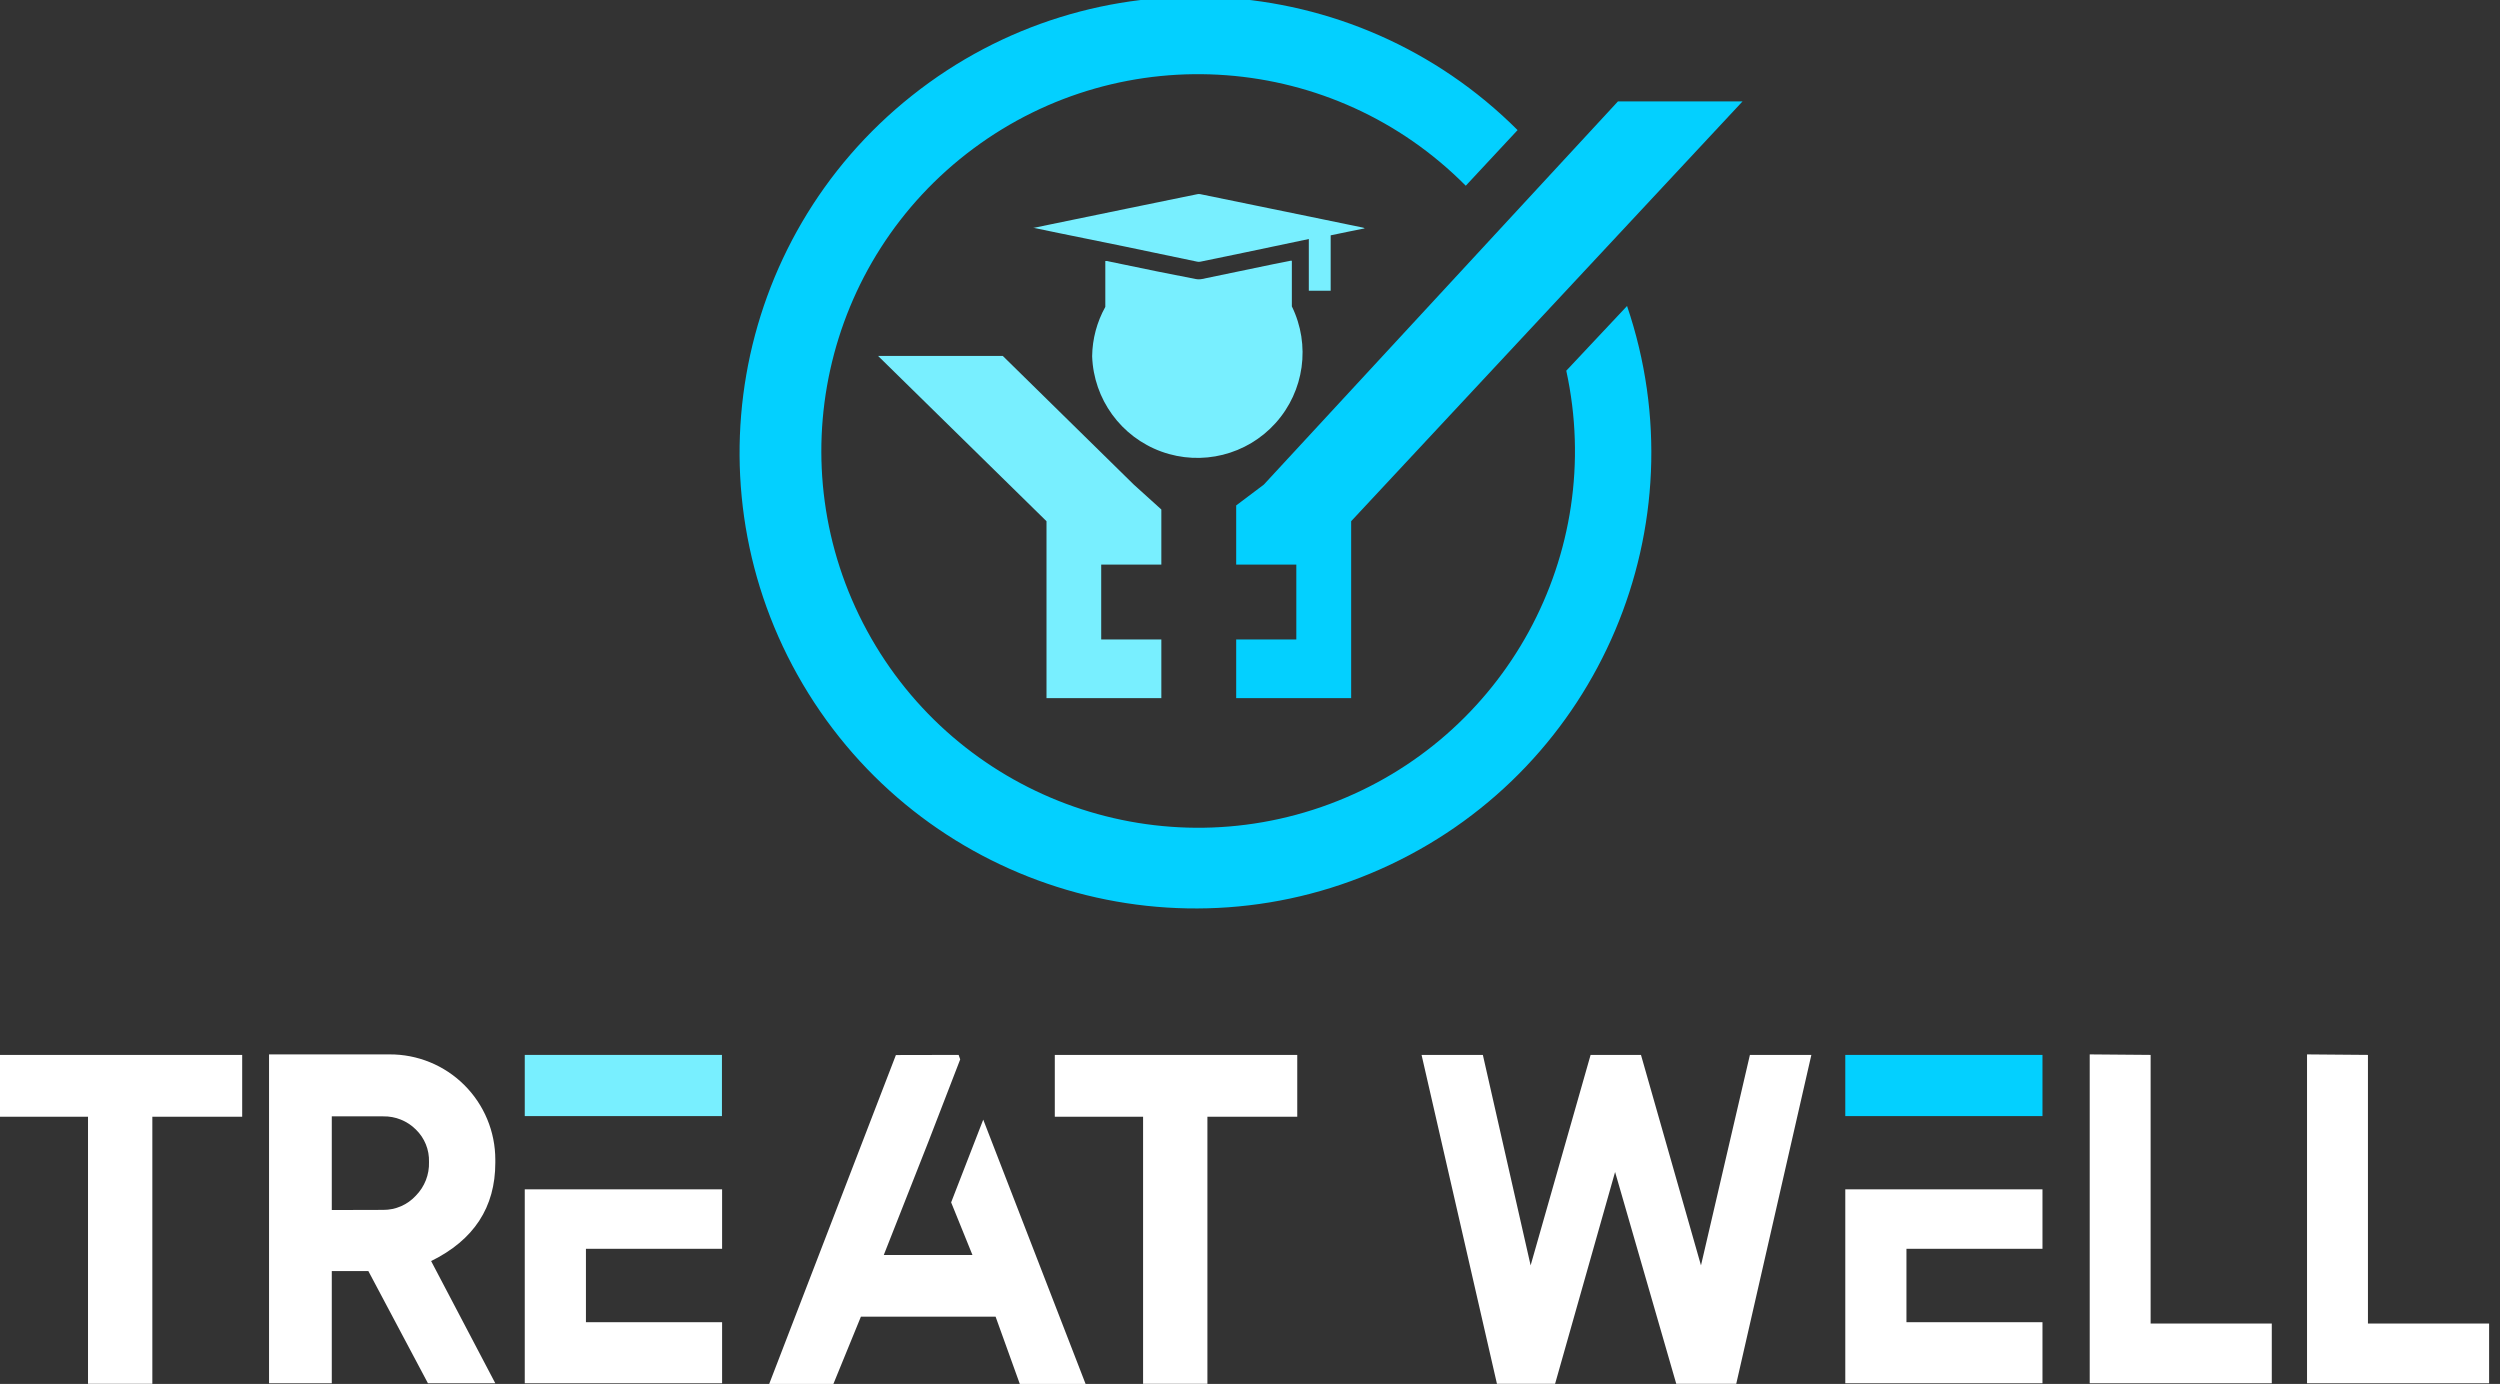
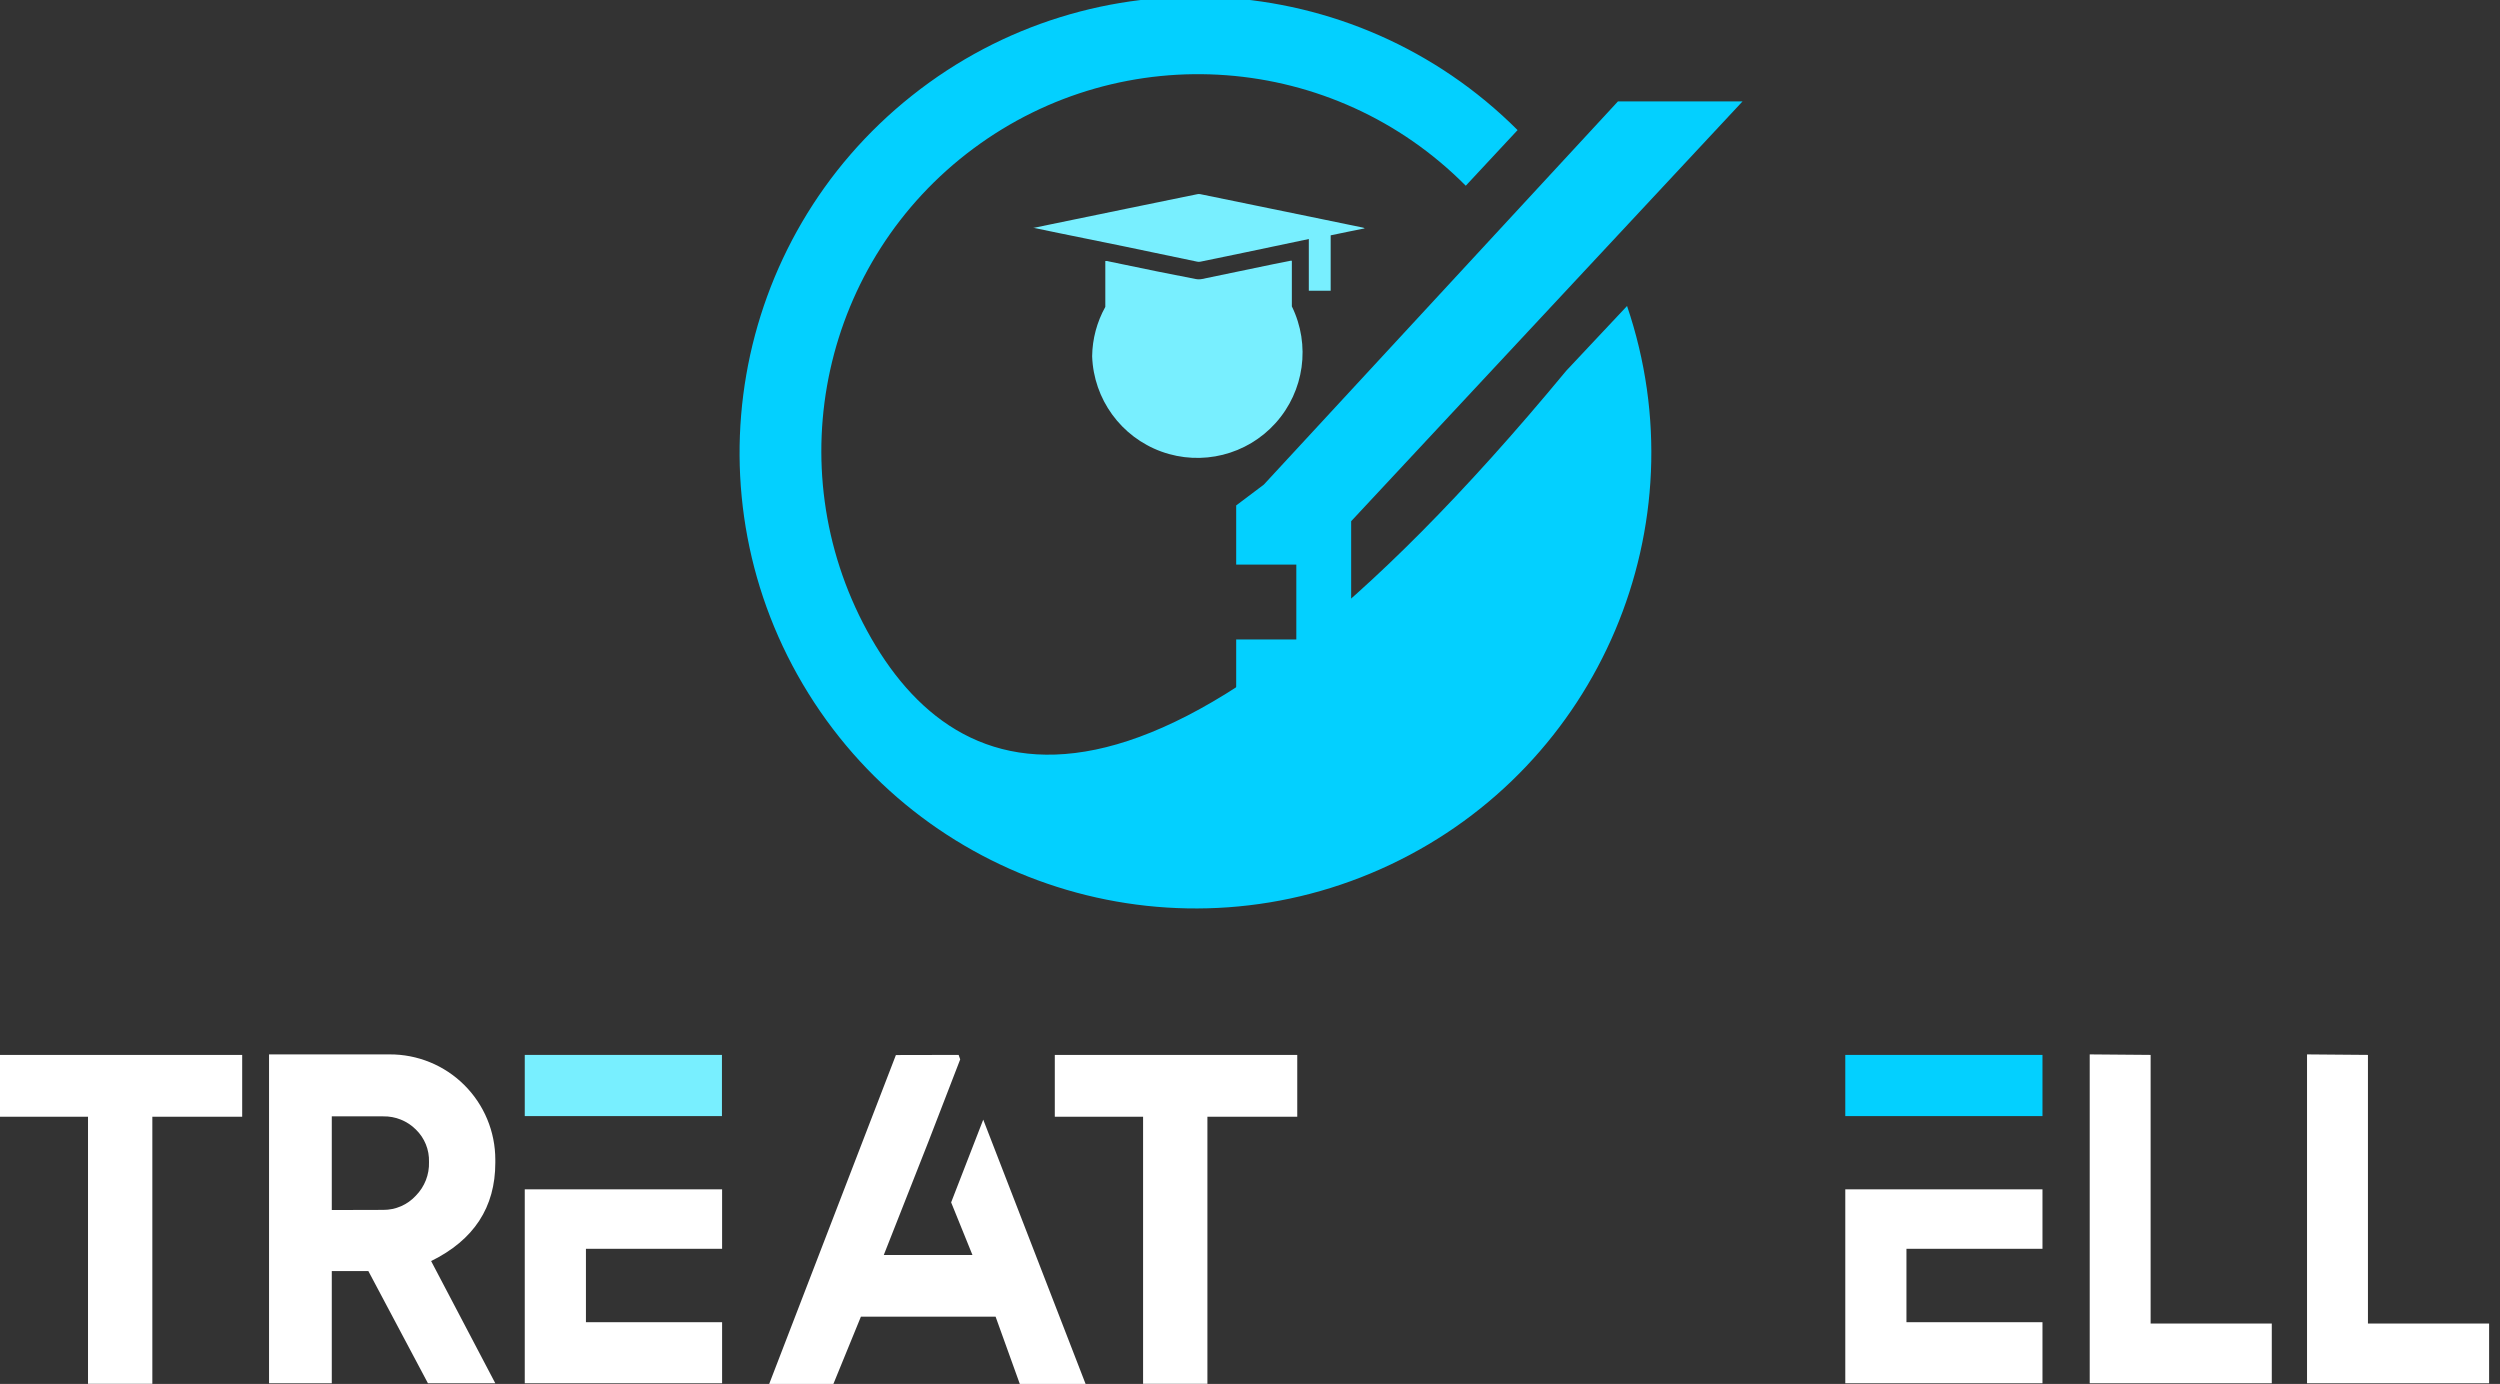
<svg xmlns="http://www.w3.org/2000/svg" width="112" height="62" viewBox="0 0 112 62" fill="none">
  <rect x="0" y="0" width="112" height="62" fill="#333333" stroke="none" />
  <path d="M10.85 47.26V50.03H6.825V61.994H3.943V50.03H0V47.26H10.85Z" fill="white" />
  <path d="M22.19 61.971H19.172L16.502 56.943H14.864V61.971H12.053V47.237H17.445C18.701 47.229 19.908 47.722 20.798 48.607C21.689 49.492 22.19 50.696 22.19 51.952V52.093C22.19 54.085 21.231 55.553 19.314 56.495L22.19 61.971ZM17.168 54.203C17.724 54.206 18.254 53.975 18.63 53.566C19.024 53.165 19.238 52.62 19.219 52.058C19.237 51.511 19.023 50.982 18.63 50.602C18.243 50.216 17.715 50.003 17.168 50.013H14.864V54.209L17.168 54.203Z" fill="white" />
  <path d="M32.35 61.971V59.236H26.25V55.947H32.35V53.283H23.509V61.971H32.35Z" fill="white" />
  <path d="M42.947 47.26L43.017 47.461L41.585 51.168L39.593 56.224H43.566L42.611 53.867L44.049 50.16L48.634 62H45.687L44.603 58.988H38.568L37.336 62H34.46L40.136 47.266L42.947 47.26Z" fill="white" />
  <path d="M58.117 47.26V50.03H54.092V61.994H51.21V50.03H47.255V47.26H58.117Z" fill="white" />
-   <path d="M81.149 47.26L77.784 61.994H75.096L72.356 52.505L69.668 61.994H67.063L63.686 47.26H66.432L68.572 56.69L71.259 47.26H73.516L76.204 56.69L78.396 47.26H81.149Z" fill="white" />
  <path d="M91.503 61.971V59.236H85.409V55.947H91.503V53.283H82.669V61.971H91.503Z" fill="white" />
  <path d="M96.348 47.26V59.295H101.776V61.971H93.619V47.237L96.348 47.26Z" fill="white" />
  <path d="M106.084 47.26V59.295H111.512V61.971H103.355V47.237L106.084 47.26Z" fill="white" />
  <rect x="82.669" y="47.26" width="8.834" height="2.741" fill="#03D0FF" />
-   <path d="M70.169 16.608C71.959 24.817 67.438 33.093 59.563 36.022C51.688 38.952 42.858 35.644 38.846 28.262C34.834 20.879 36.863 11.67 43.606 6.657C50.349 1.644 59.752 2.353 65.666 8.321L67.988 5.828C60.649 -1.504 48.978 -2.168 40.854 4.285C32.73 10.738 30.736 22.256 36.217 31.065C41.698 39.873 52.913 43.172 62.291 38.734C71.669 34.296 76.228 23.532 72.892 13.708L70.169 16.608Z" fill="#03D0FF" />
+   <path d="M70.169 16.608C51.688 38.952 42.858 35.644 38.846 28.262C34.834 20.879 36.863 11.67 43.606 6.657C50.349 1.644 59.752 2.353 65.666 8.321L67.988 5.828C60.649 -1.504 48.978 -2.168 40.854 4.285C32.73 10.738 30.736 22.256 36.217 31.065C41.698 39.873 52.913 43.172 62.291 38.734C71.669 34.296 76.228 23.532 72.892 13.708L70.169 16.608Z" fill="#03D0FF" />
  <path d="M56.619 21.711L55.381 22.643V25.295H56.619H57.857H58.075V28.648H58.039H56.619H55.381V31.277H56.619H60.532V23.35L78.066 4.543H72.484L56.619 21.711Z" fill="#03D0FF" />
  <rect x="23.509" y="47.26" width="8.834" height="2.741" fill="#78EFFF" />
-   <path d="M44.926 15.947H39.339L46.883 23.35V31.277H50.796H52.028V28.648H50.796H49.334V25.348V25.295H49.358H50.796H52.028V22.825L50.796 21.712L44.926 15.947Z" fill="#78EFFF" />
  <path d="M57.875 13.72V11.681H57.816L57.05 11.834L53.849 12.5C53.756 12.518 53.66 12.518 53.566 12.5L51.863 12.164L49.577 11.692H49.518V13.749C49.141 14.426 48.938 15.185 48.928 15.959C48.993 17.882 50.22 19.572 52.027 20.23C53.835 20.888 55.861 20.382 57.147 18.952C58.433 17.521 58.721 15.453 57.875 13.726V13.72Z" fill="#78EFFF" />
  <path d="M61.081 10.201L59.313 9.836L56.272 9.211L53.773 8.698C53.732 8.69 53.69 8.69 53.649 8.698L52.812 8.869L50.455 9.353L47.084 10.048L46.288 10.213H46.335L47.473 10.449L50.361 11.038L53.632 11.722C53.682 11.734 53.734 11.734 53.785 11.722L55.836 11.297L58.635 10.708V13.024H59.614V10.543L60.409 10.378L61.14 10.231L61.081 10.201Z" fill="#78EFFF" />
</svg>